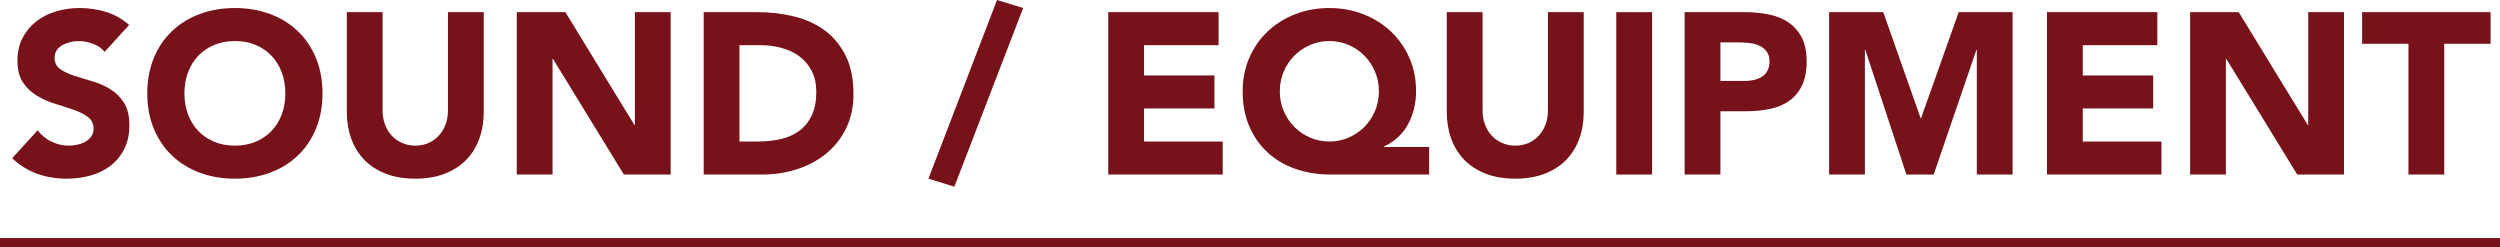
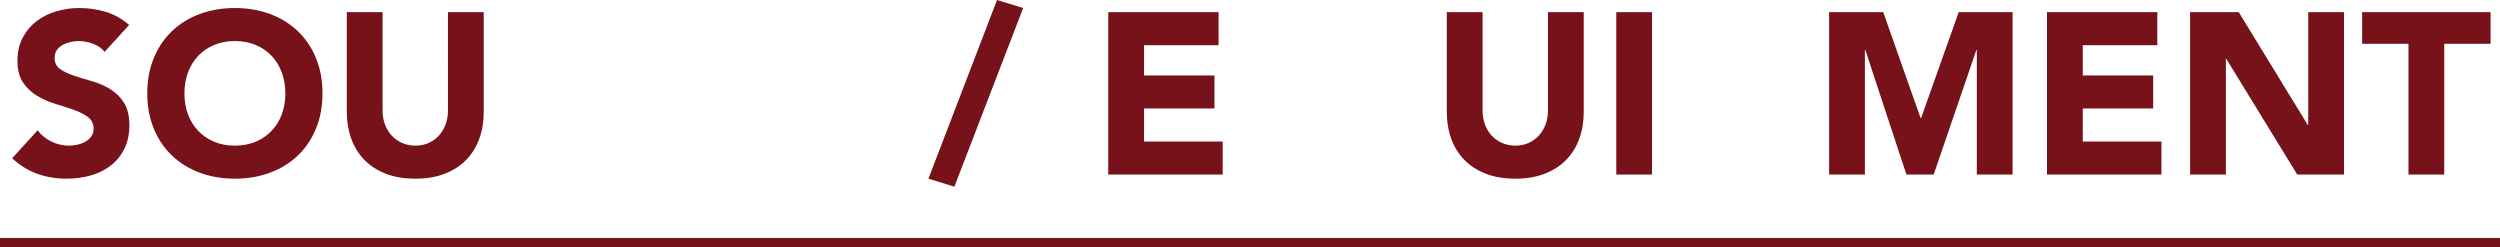
<svg xmlns="http://www.w3.org/2000/svg" version="1.1" id="レイヤー_1" x="0px" y="0px" viewBox="0 0 1090 107.78" style="enable-background:new 0 0 1090 107.78;" xml:space="preserve">
  <style type="text/css">
	.st0{fill:#77121A;}
</style>
  <rect y="103.78" class="st0" width="1090" height="4" />
  <g>
    <path class="st0" d="M45.61,22.6c-1.27-1.6-2.98-2.78-5.15-3.55c-2.17-0.77-4.22-1.15-6.15-1.15c-1.13,0-2.3,0.13-3.5,0.4   c-1.2,0.27-2.33,0.68-3.4,1.25c-1.07,0.57-1.93,1.32-2.6,2.25c-0.67,0.93-1,2.07-1,3.4c0,2.13,0.8,3.77,2.4,4.9   c1.6,1.13,3.62,2.1,6.05,2.9c2.43,0.8,5.05,1.6,7.85,2.4c2.8,0.8,5.42,1.93,7.85,3.4c2.43,1.47,4.45,3.43,6.05,5.9   c1.6,2.47,2.4,5.77,2.4,9.9c0,3.93-0.73,7.37-2.2,10.3c-1.47,2.93-3.45,5.37-5.95,7.3c-2.5,1.93-5.4,3.37-8.7,4.3   c-3.3,0.93-6.78,1.4-10.45,1.4c-4.6,0-8.87-0.7-12.8-2.1c-3.93-1.4-7.6-3.67-11-6.8l11.1-12.2c1.6,2.13,3.62,3.78,6.05,4.95   c2.43,1.17,4.95,1.75,7.55,1.75c1.27,0,2.55-0.15,3.85-0.45c1.3-0.3,2.47-0.75,3.5-1.35c1.03-0.6,1.87-1.37,2.5-2.3   c0.63-0.93,0.95-2.03,0.95-3.3c0-2.13-0.82-3.82-2.45-5.05c-1.63-1.23-3.68-2.28-6.15-3.15c-2.47-0.87-5.13-1.73-8-2.6   c-2.87-0.87-5.53-2.03-8-3.5c-2.47-1.47-4.52-3.4-6.15-5.8c-1.63-2.4-2.45-5.57-2.45-9.5c0-3.8,0.75-7.13,2.25-10   c1.5-2.87,3.5-5.27,6-7.2c2.5-1.93,5.38-3.38,8.65-4.35c3.27-0.96,6.63-1.45,10.1-1.45c4,0,7.87,0.57,11.6,1.7   c3.73,1.13,7.1,3.04,10.1,5.7L45.61,22.6z" />
    <path class="st0" d="M64.21,40.7c0-5.67,0.95-10.8,2.85-15.4c1.9-4.6,4.55-8.52,7.95-11.75c3.4-3.23,7.43-5.72,12.1-7.45   c4.67-1.73,9.77-2.6,15.3-2.6c5.53,0,10.63,0.87,15.3,2.6c4.67,1.73,8.7,4.22,12.1,7.45c3.4,3.23,6.05,7.15,7.95,11.75   c1.9,4.6,2.85,9.73,2.85,15.4c0,5.67-0.95,10.8-2.85,15.4c-1.9,4.6-4.55,8.52-7.95,11.75c-3.4,3.23-7.43,5.72-12.1,7.45   c-4.67,1.73-9.77,2.6-15.3,2.6c-5.53,0-10.63-0.87-15.3-2.6c-4.67-1.73-8.7-4.22-12.1-7.45c-3.4-3.23-6.05-7.15-7.95-11.75   S64.21,46.37,64.21,40.7z M80.41,40.7c0,3.33,0.52,6.38,1.55,9.15c1.03,2.77,2.52,5.17,4.45,7.2c1.93,2.03,4.25,3.62,6.95,4.75   c2.7,1.13,5.72,1.7,9.05,1.7c3.33,0,6.35-0.57,9.05-1.7c2.7-1.13,5.02-2.72,6.95-4.75c1.93-2.03,3.42-4.43,4.45-7.2   c1.03-2.77,1.55-5.82,1.55-9.15c0-3.27-0.52-6.3-1.55-9.1c-1.03-2.8-2.52-5.22-4.45-7.25c-1.93-2.03-4.25-3.62-6.95-4.75   c-2.7-1.13-5.72-1.7-9.05-1.7c-3.33,0-6.35,0.57-9.05,1.7c-2.7,1.13-5.02,2.72-6.95,4.75c-1.93,2.03-3.42,4.45-4.45,7.25   C80.93,34.4,80.41,37.43,80.41,40.7z" />
    <path class="st0" d="M210.91,48.8c0,4.2-0.63,8.07-1.9,11.6c-1.27,3.53-3.15,6.6-5.65,9.2s-5.62,4.63-9.35,6.1   c-3.73,1.47-8.03,2.2-12.9,2.2c-4.93,0-9.27-0.73-13-2.2c-3.73-1.46-6.85-3.5-9.35-6.1s-4.38-5.67-5.65-9.2   c-1.27-3.53-1.9-7.4-1.9-11.6V5.3h15.6v42.9c0,2.2,0.35,4.23,1.05,6.1c0.7,1.87,1.68,3.48,2.95,4.85c1.27,1.37,2.78,2.43,4.55,3.2   c1.77,0.77,3.68,1.15,5.75,1.15c2.07,0,3.97-0.38,5.7-1.15c1.73-0.77,3.23-1.83,4.5-3.2c1.27-1.37,2.25-2.98,2.95-4.85   c0.7-1.87,1.05-3.9,1.05-6.1V5.3h15.6V48.8z" />
-     <path class="st0" d="M225.31,5.3h21.2l30.1,49.2h0.2V5.3h15.6v70.8h-20.4l-30.9-50.4h-0.2v50.4h-15.6V5.3z" />
-     <path class="st0" d="M306.81,5.3h23.4c5.67,0,11.05,0.63,16.15,1.9c5.1,1.27,9.55,3.32,13.35,6.15c3.8,2.83,6.82,6.52,9.05,11.05   c2.23,4.53,3.35,10.03,3.35,16.5c0,5.73-1.08,10.78-3.25,15.15c-2.17,4.37-5.08,8.03-8.75,11c-3.67,2.97-7.9,5.22-12.7,6.75   c-4.8,1.53-9.83,2.3-15.1,2.3h-25.5V5.3z M322.41,61.7h8.1c3.6,0,6.95-0.37,10.05-1.1c3.1-0.73,5.78-1.95,8.05-3.65   c2.27-1.7,4.05-3.93,5.35-6.7c1.3-2.77,1.95-6.15,1.95-10.15c0-3.47-0.65-6.48-1.95-9.05c-1.3-2.57-3.05-4.68-5.25-6.35   c-2.2-1.67-4.78-2.92-7.75-3.75c-2.97-0.83-6.08-1.25-9.35-1.25h-9.2V61.7z" />
    <path class="st0" d="M434.7,0l11.4,3.5l-30,77.9l-11.3-3.5L434.7,0z" />
    <path class="st0" d="M483.2,5.3h48.1v14.4h-32.5v13.2h30.7v14.4h-30.7v14.4h34.3v14.4h-49.9V5.3z" />
-     <path class="st0" d="M623.1,76.1h-42.9c-5.53,0-10.65-0.82-15.35-2.45c-4.7-1.63-8.75-4.02-12.15-7.15c-3.4-3.13-6.07-6.93-8-11.4   c-1.93-4.47-2.9-9.57-2.9-15.3c0-5.33,0.98-10.23,2.95-14.7c1.97-4.47,4.65-8.3,8.05-11.5s7.4-5.68,12-7.45   c4.6-1.77,9.53-2.65,14.8-2.65c5.27,0,10.2,0.9,14.8,2.7c4.6,1.8,8.6,4.3,12,7.5c3.4,3.2,6.08,7.02,8.05,11.45   c1.97,4.43,2.95,9.32,2.95,14.65c0,2.53-0.28,5-0.85,7.4c-0.57,2.4-1.42,4.67-2.55,6.8c-1.13,2.13-2.6,4.05-4.4,5.75   c-1.8,1.7-3.9,3.08-6.3,4.15v0.2h19.8V76.1z M558,39.8c0,3.07,0.57,5.93,1.7,8.6c1.13,2.67,2.68,4.98,4.65,6.95   c1.97,1.97,4.25,3.52,6.85,4.65c2.6,1.13,5.4,1.7,8.4,1.7s5.8-0.57,8.4-1.7c2.6-1.13,4.88-2.68,6.85-4.65   c1.97-1.97,3.52-4.28,4.65-6.95c1.13-2.67,1.7-5.53,1.7-8.6c0-3.07-0.57-5.93-1.7-8.6c-1.13-2.67-2.68-4.98-4.65-6.95   c-1.97-1.97-4.25-3.52-6.85-4.65c-2.6-1.13-5.4-1.7-8.4-1.7s-5.8,0.57-8.4,1.7c-2.6,1.13-4.88,2.68-6.85,4.65   c-1.97,1.97-3.52,4.28-4.65,6.95C558.57,33.87,558,36.73,558,39.8z" />
    <path class="st0" d="M690.5,48.8c0,4.2-0.63,8.07-1.9,11.6c-1.27,3.53-3.15,6.6-5.65,9.2s-5.62,4.63-9.35,6.1   c-3.73,1.47-8.03,2.2-12.9,2.2c-4.93,0-9.27-0.73-13-2.2c-3.73-1.46-6.85-3.5-9.35-6.1c-2.5-2.6-4.38-5.67-5.65-9.2   c-1.27-3.53-1.9-7.4-1.9-11.6V5.3h15.6v42.9c0,2.2,0.35,4.23,1.05,6.1c0.7,1.87,1.68,3.48,2.95,4.85c1.27,1.37,2.78,2.43,4.55,3.2   c1.77,0.77,3.68,1.15,5.75,1.15c2.07,0,3.97-0.38,5.7-1.15c1.73-0.77,3.23-1.83,4.5-3.2c1.27-1.37,2.25-2.98,2.95-4.85   c0.7-1.87,1.05-3.9,1.05-6.1V5.3h15.6V48.8z" />
    <path class="st0" d="M704.7,5.3h15.6v70.8h-15.6V5.3z" />
-     <path class="st0" d="M734.5,5.3h26.3c3.67,0,7.13,0.33,10.4,1c3.27,0.67,6.12,1.82,8.55,3.45c2.43,1.63,4.37,3.83,5.8,6.6   c1.43,2.77,2.15,6.25,2.15,10.45c0,4.13-0.67,7.6-2,10.4c-1.33,2.8-3.17,5.04-5.5,6.7c-2.33,1.67-5.1,2.85-8.3,3.55   c-3.2,0.7-6.67,1.05-10.4,1.05h-11.4v27.6h-15.6V5.3z M750.1,35.3h10.4c1.4,0,2.75-0.13,4.05-0.4c1.3-0.27,2.47-0.72,3.5-1.35   c1.03-0.63,1.87-1.5,2.5-2.6c0.63-1.1,0.95-2.48,0.95-4.15c0-1.8-0.42-3.25-1.25-4.35c-0.83-1.1-1.9-1.95-3.2-2.55   c-1.3-0.6-2.75-0.98-4.35-1.15c-1.6-0.17-3.13-0.25-4.6-0.25h-8V35.3z" />
    <path class="st0" d="M797.49,5.3h23.6l16.3,46.2h0.2l16.4-46.2h23.5v70.8h-15.6V21.8h-0.2l-18.6,54.3h-11.9l-17.9-54.3h-0.2v54.3   h-15.6V5.3z" />
    <path class="st0" d="M892.49,5.3h48.1v14.4h-32.5v13.2h30.7v14.4h-30.7v14.4h34.3v14.4h-49.9V5.3z" />
    <path class="st0" d="M954.89,5.3h21.2l30.1,49.2h0.2V5.3h15.6v70.8h-20.4l-30.9-50.4h-0.2v50.4h-15.6V5.3z" />
    <path class="st0" d="M1050.09,19.1h-20.2V5.3h56v13.8h-20.2v57h-15.6V19.1z" />
  </g>
  <g>
</g>
  <g>
</g>
  <g>
</g>
  <g>
</g>
  <g>
</g>
  <g>
</g>
  <g>
</g>
  <g>
</g>
  <g>
</g>
  <g>
</g>
  <g>
</g>
  <g>
</g>
  <g>
</g>
  <g>
</g>
  <g>
</g>
</svg>